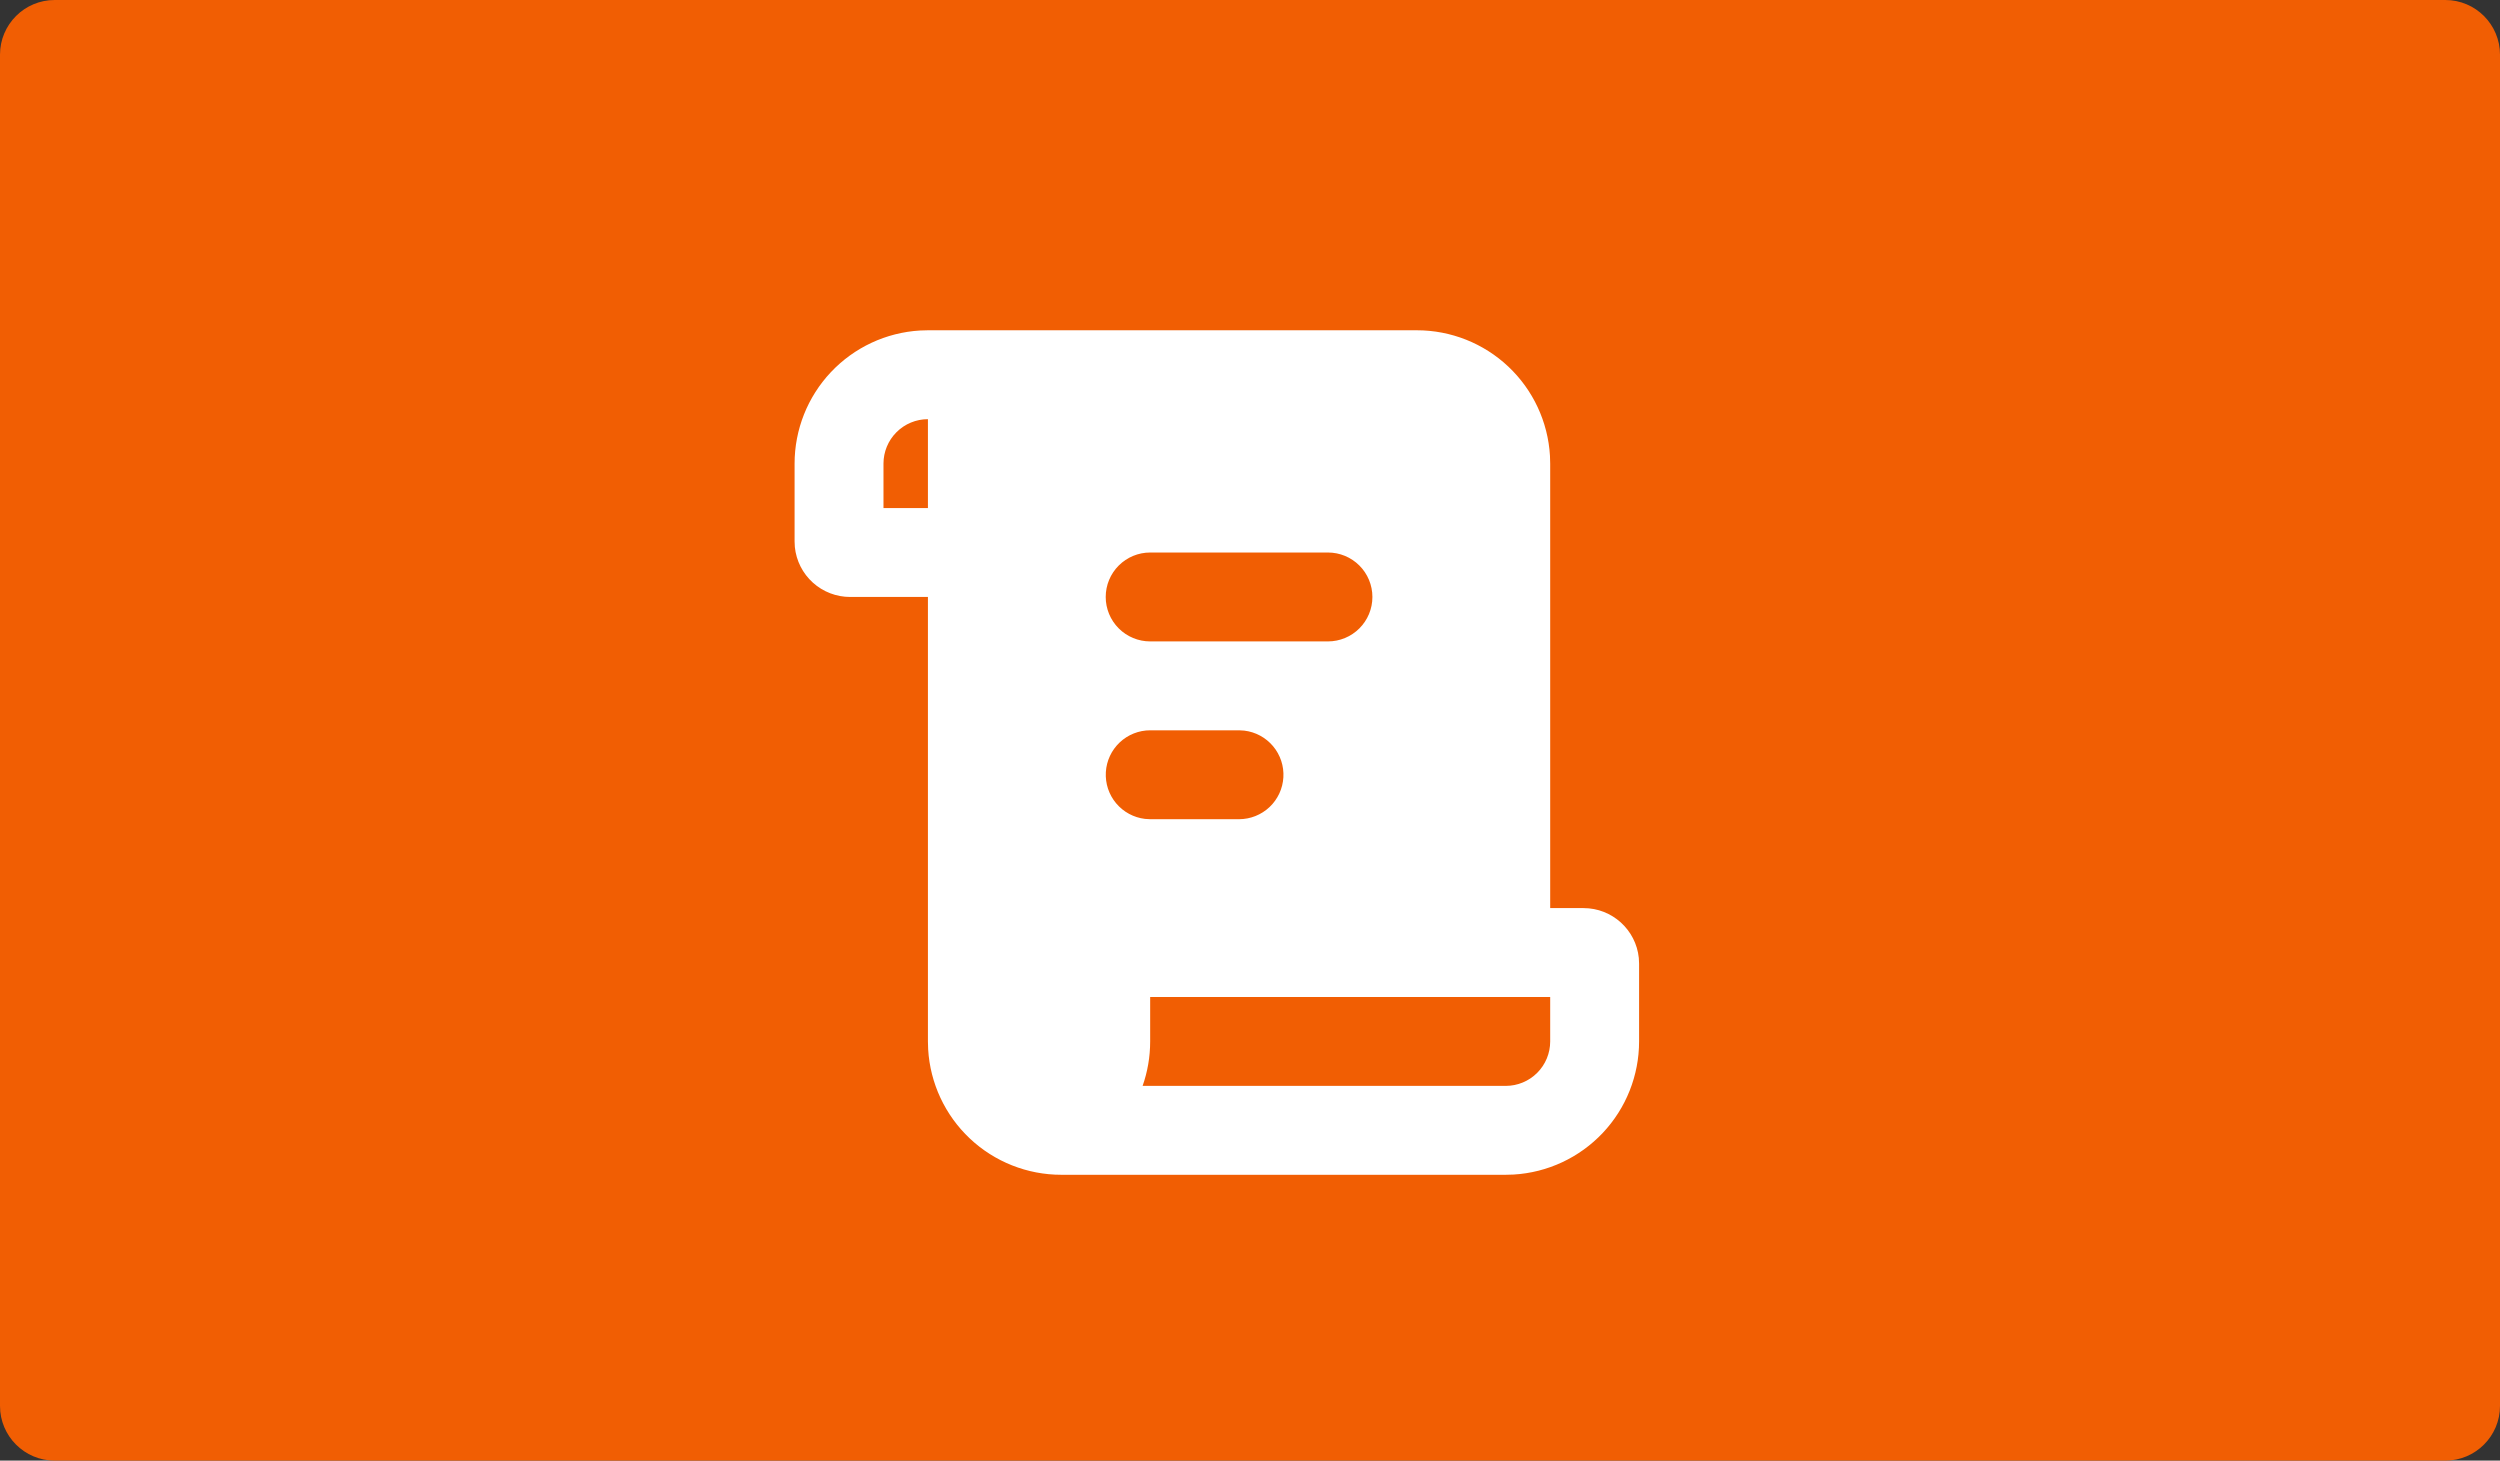
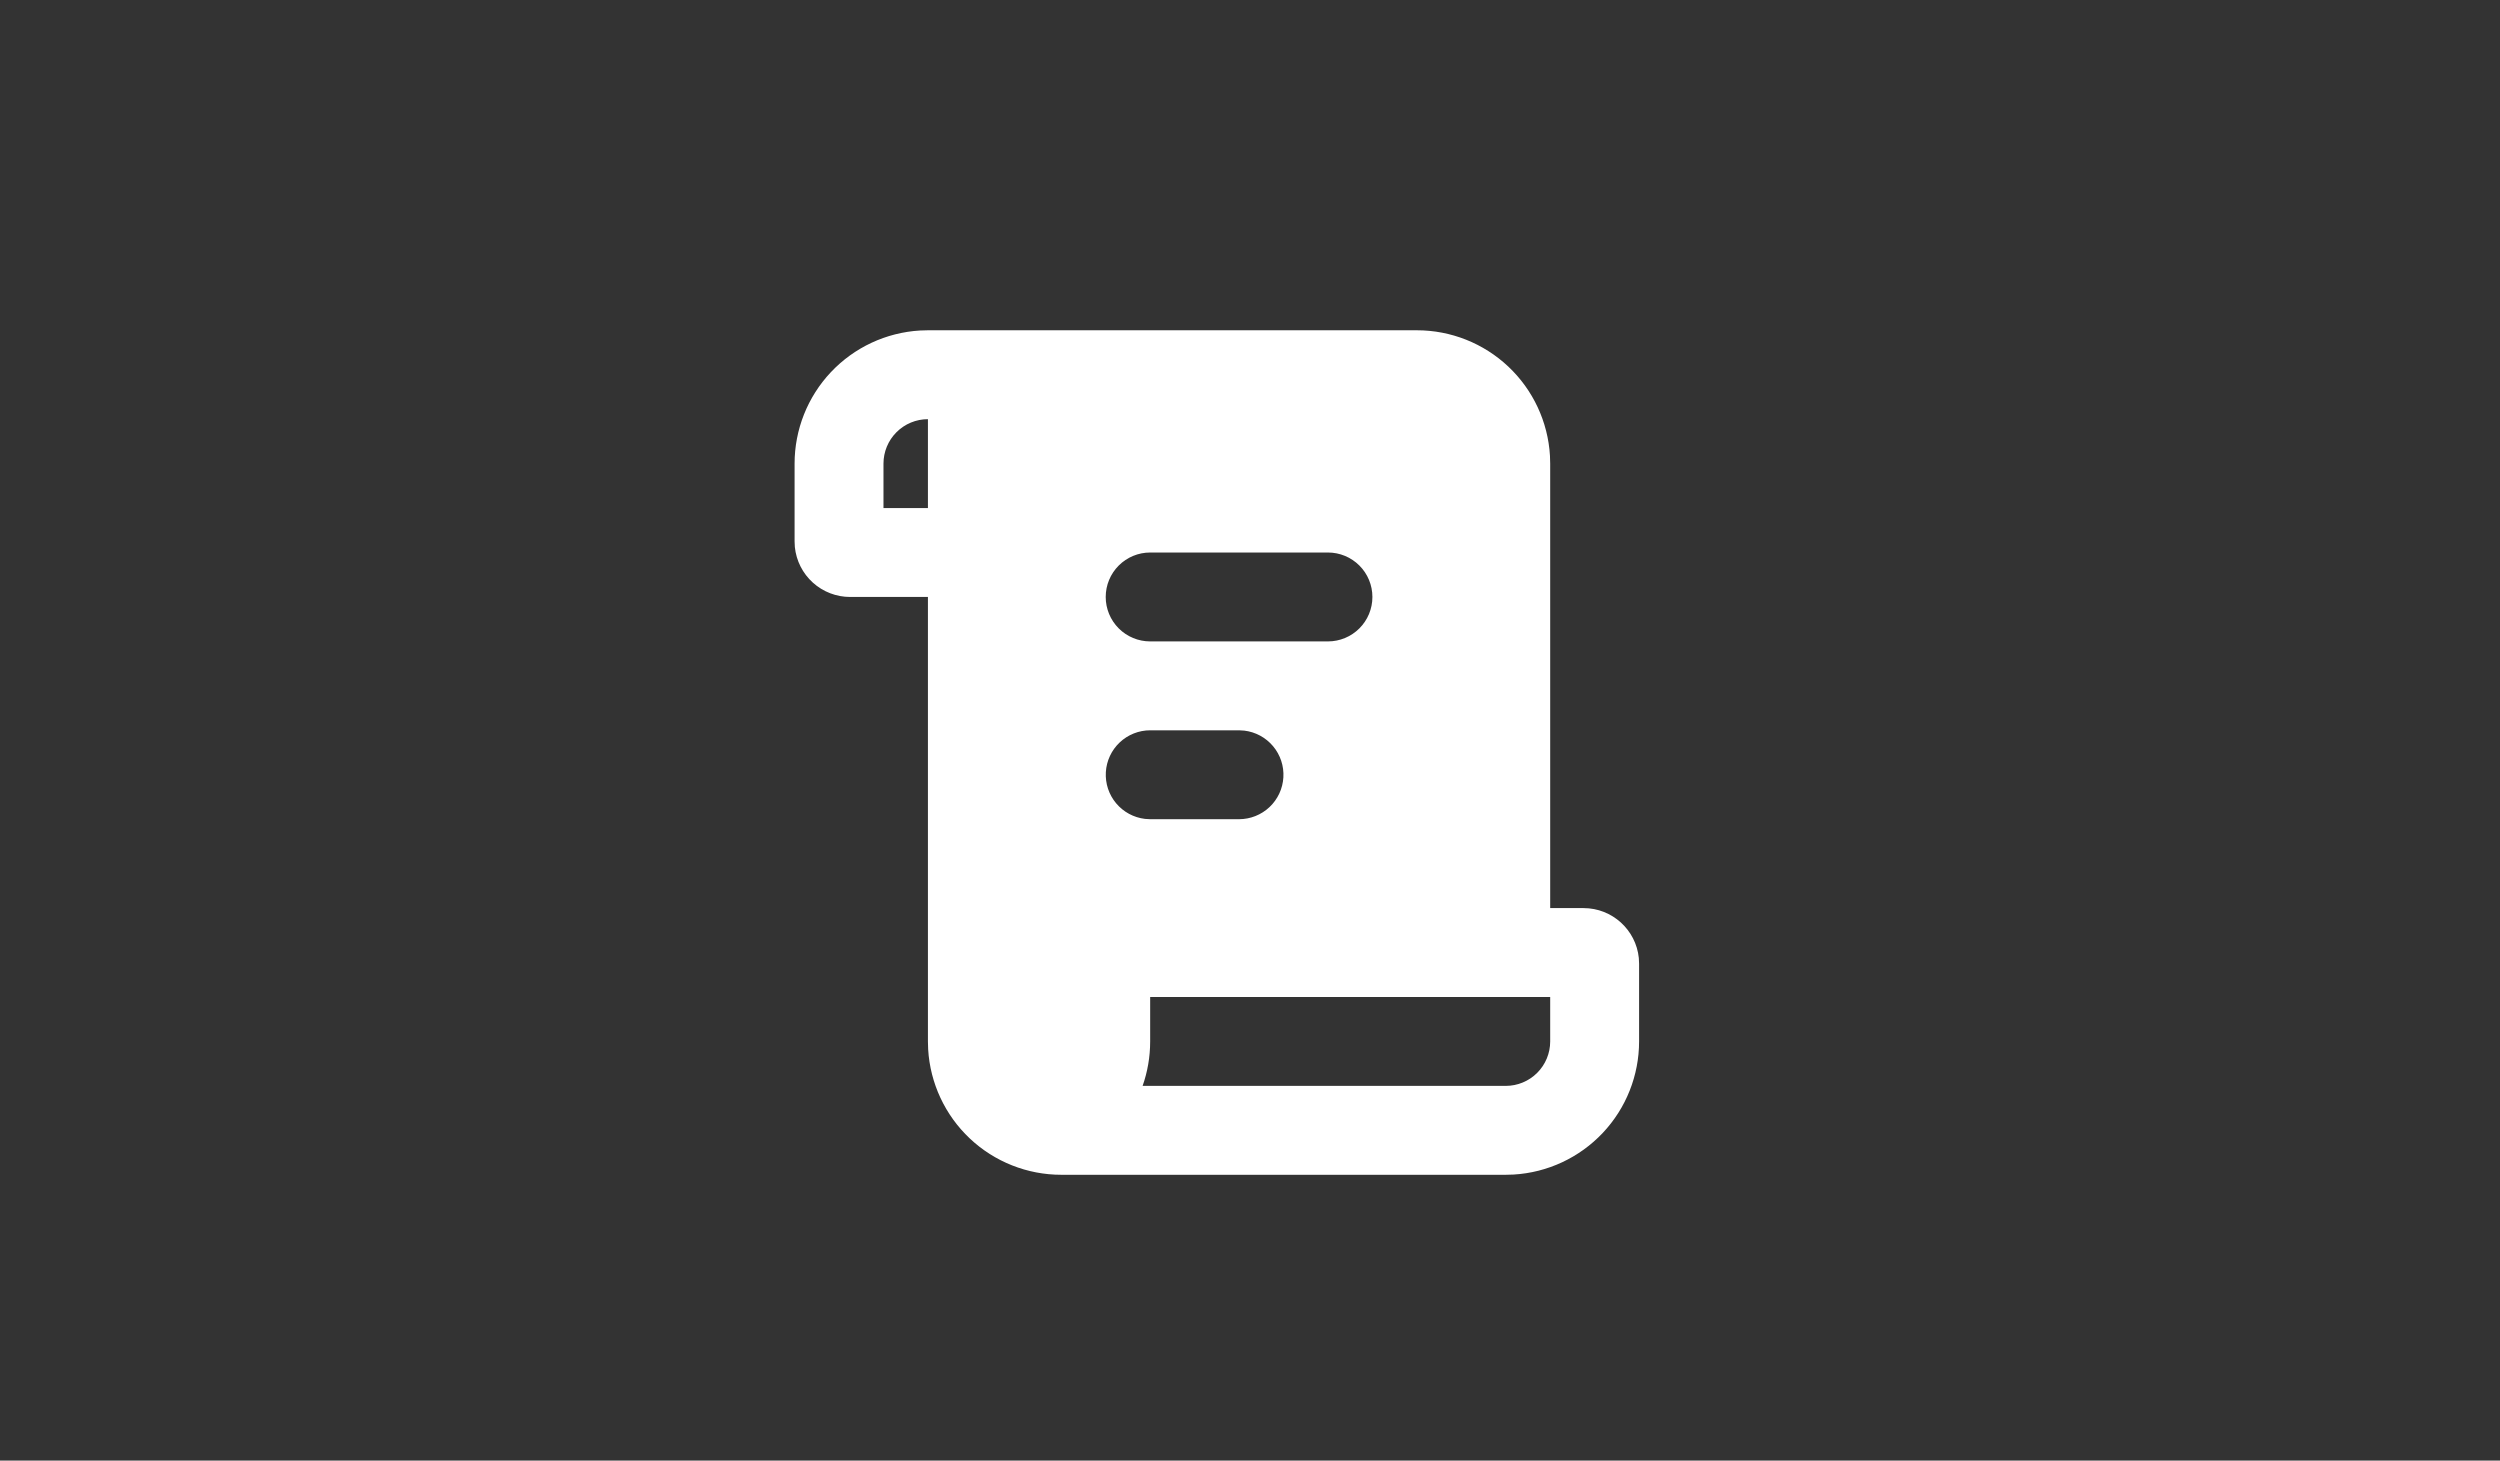
<svg xmlns="http://www.w3.org/2000/svg" width="457" height="267" viewBox="0 0 457 267" fill="none">
  <rect x="0" y="0" width="457" height="267" fill="#333333" stroke="none" />
-   <path d="M0 10C0 4.477 4.477 0 10 0H447C452.523 0 457 4.477 457 10V257C457 262.523 452.523 267 447 267H10C4.477 267 0 262.523 0 257V10Z" fill="#F15E03" />
  <path d="M259 60.375C265.217 60.375 271.2 62.75 275.723 67.015C280.247 71.281 282.97 77.113 283.334 83.32L283.375 84.75V166H289.469C294.726 166 299.056 169.997 299.576 175.116L299.625 176.156V190.375C299.625 196.592 297.25 202.575 292.985 207.098C288.719 211.622 282.887 214.345 276.68 214.709L275.25 214.75H194C187.783 214.75 181.8 212.375 177.277 208.11C172.753 203.844 170.03 198.012 169.666 191.805L169.625 190.375V109.125H155.406C152.892 109.126 150.467 108.195 148.599 106.511C146.732 104.827 145.556 102.51 145.299 100.009L145.25 98.969V84.75C145.25 78.533 147.625 72.55 151.89 68.027C156.156 63.503 161.988 60.78 168.195 60.416L169.625 60.375H259ZM283.375 182.25H210.25V190.375C210.25 193.219 209.762 195.957 208.869 198.5H275.25C277.405 198.5 279.472 197.644 280.995 196.12C282.519 194.597 283.375 192.53 283.375 190.375V182.25ZM226.5 133.5H210.25C208.179 133.502 206.187 134.295 204.681 135.717C203.176 137.139 202.269 139.081 202.148 141.149C202.027 143.216 202.699 145.252 204.028 146.84C205.358 148.428 207.243 149.449 209.299 149.693L210.25 149.75H226.5C228.571 149.748 230.563 148.955 232.069 147.533C233.574 146.111 234.481 144.169 234.602 142.101C234.723 140.034 234.051 137.998 232.722 136.41C231.392 134.822 229.507 133.801 227.451 133.557L226.5 133.5ZM242.75 101H210.25C208.095 101 206.028 101.856 204.505 103.38C202.981 104.903 202.125 106.97 202.125 109.125C202.125 111.28 202.981 113.347 204.505 114.87C206.028 116.394 208.095 117.25 210.25 117.25H242.75C244.905 117.25 246.972 116.394 248.495 114.87C250.019 113.347 250.875 111.28 250.875 109.125C250.875 106.97 250.019 104.903 248.495 103.38C246.972 101.856 244.905 101 242.75 101ZM169.625 76.625C167.47 76.625 165.403 77.481 163.88 79.005C162.356 80.528 161.5 82.595 161.5 84.75V92.875H169.625V76.625Z" fill="white" />
</svg>